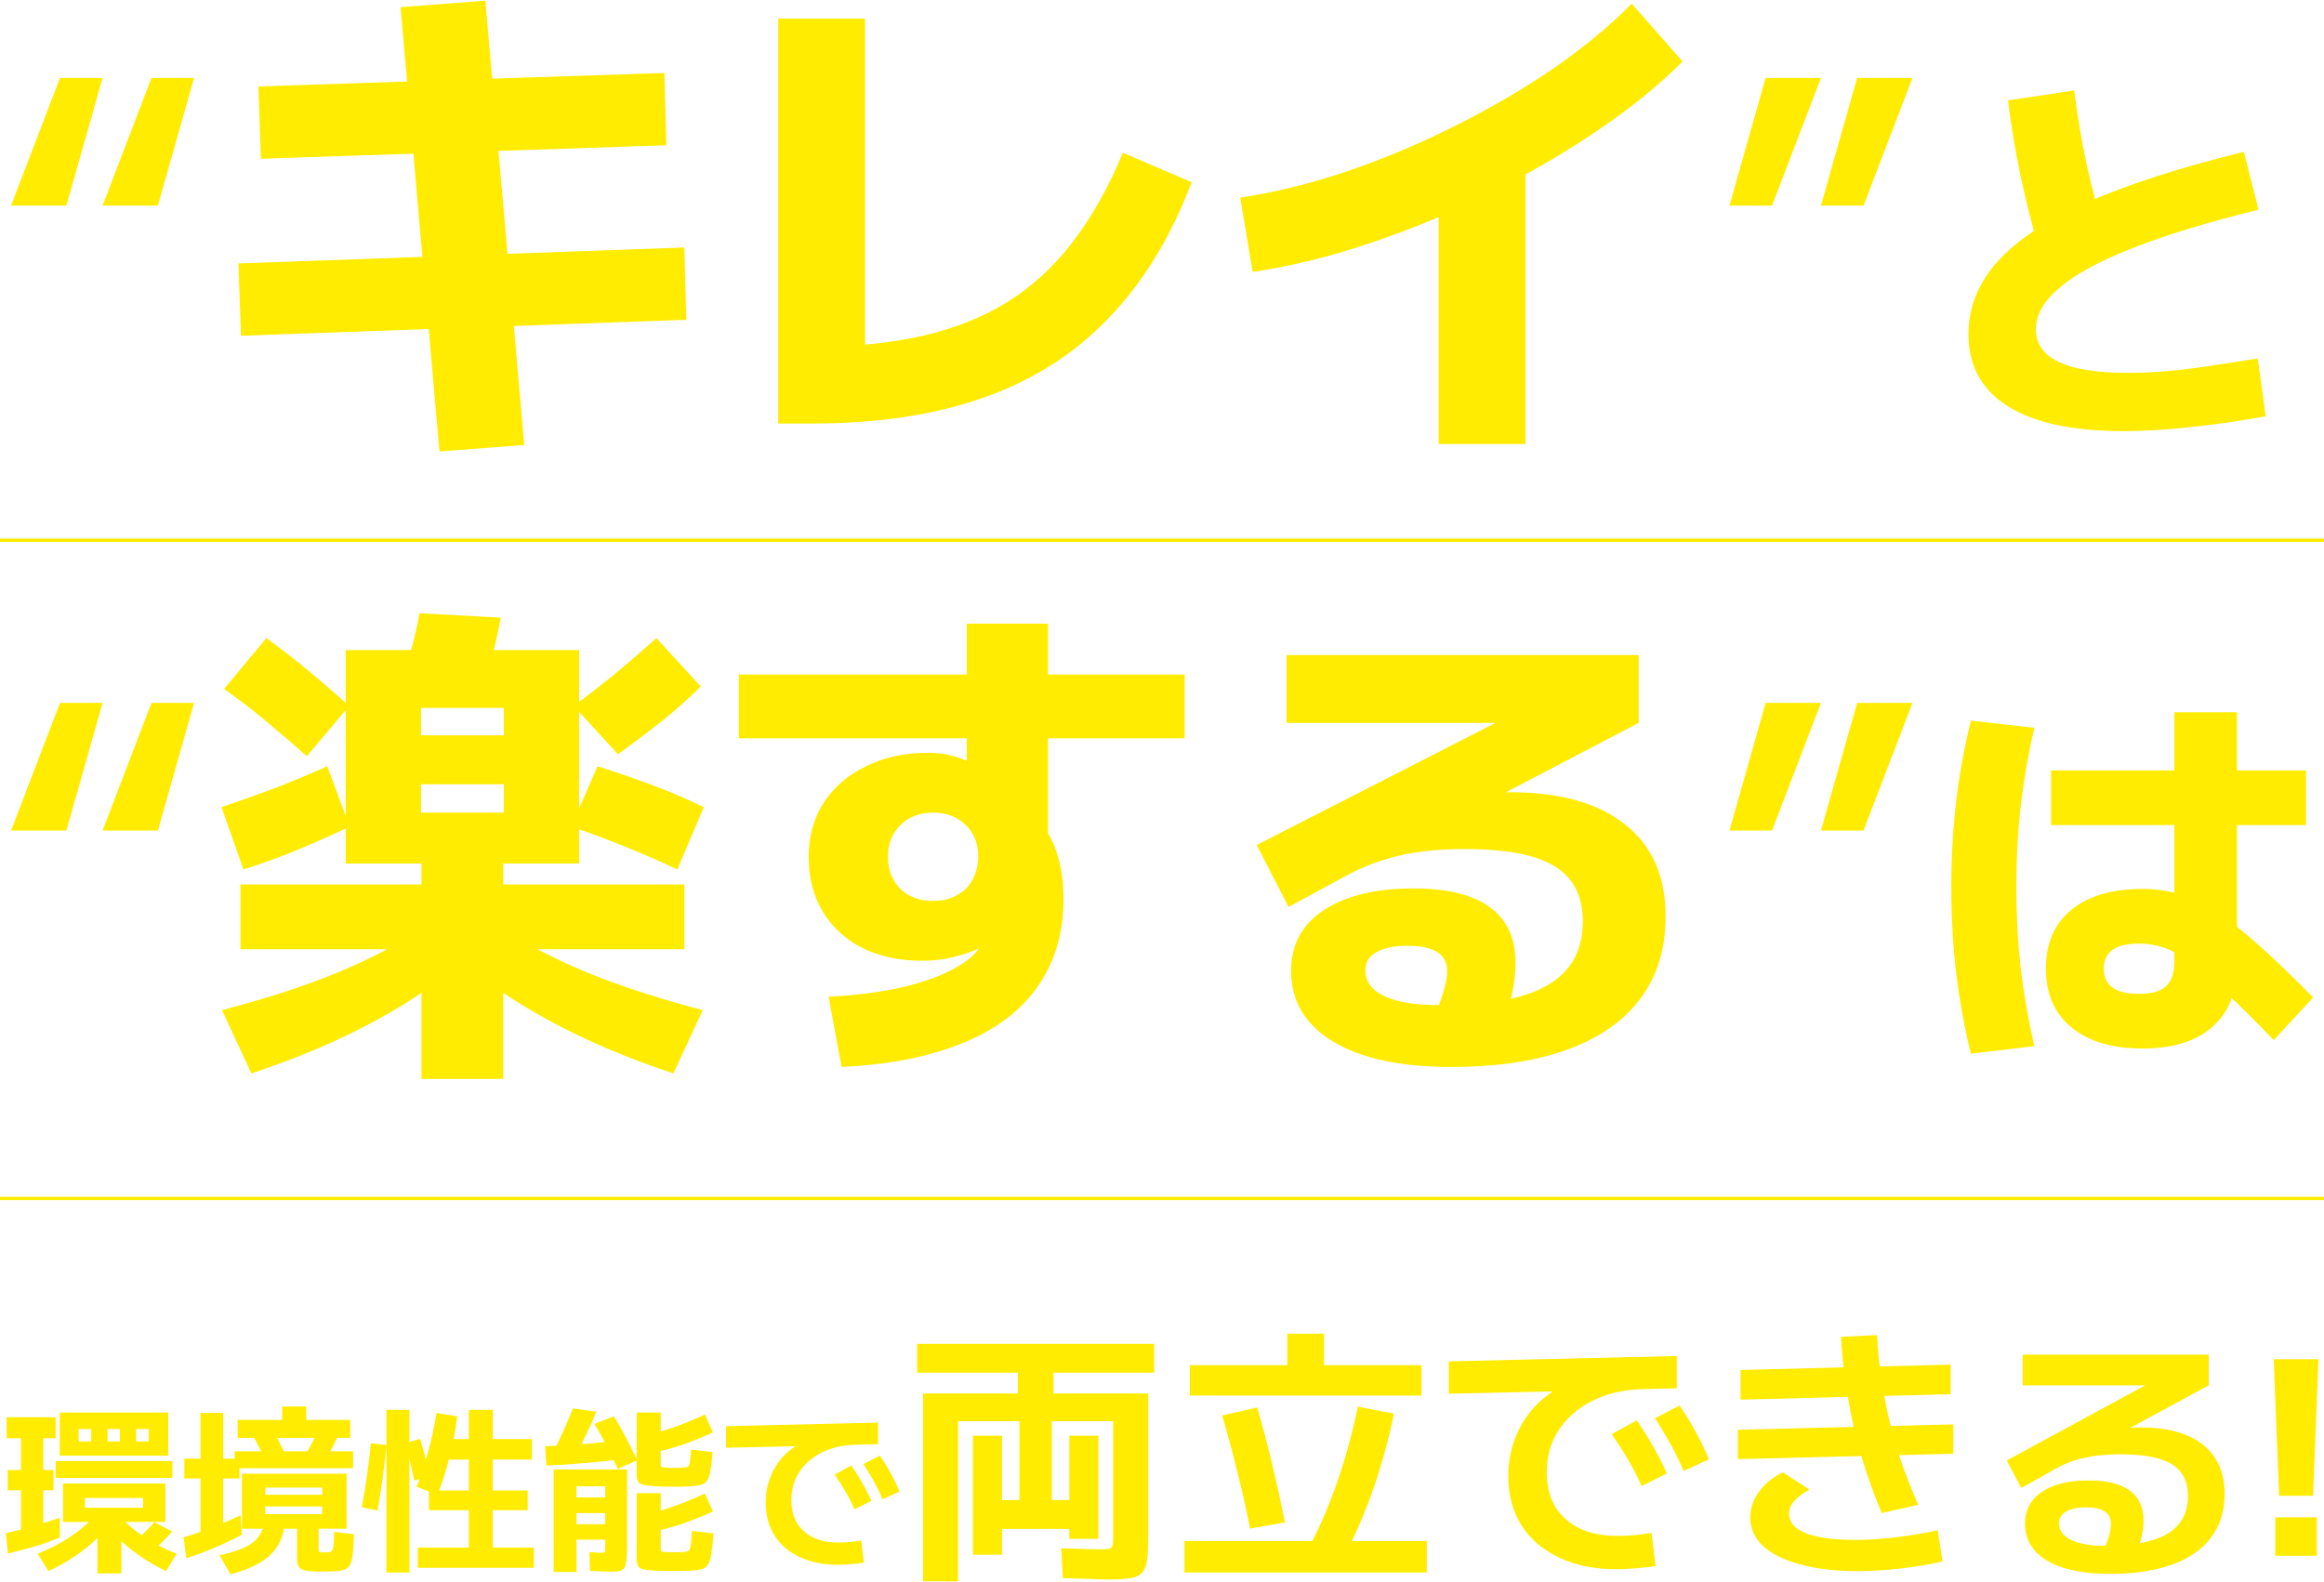
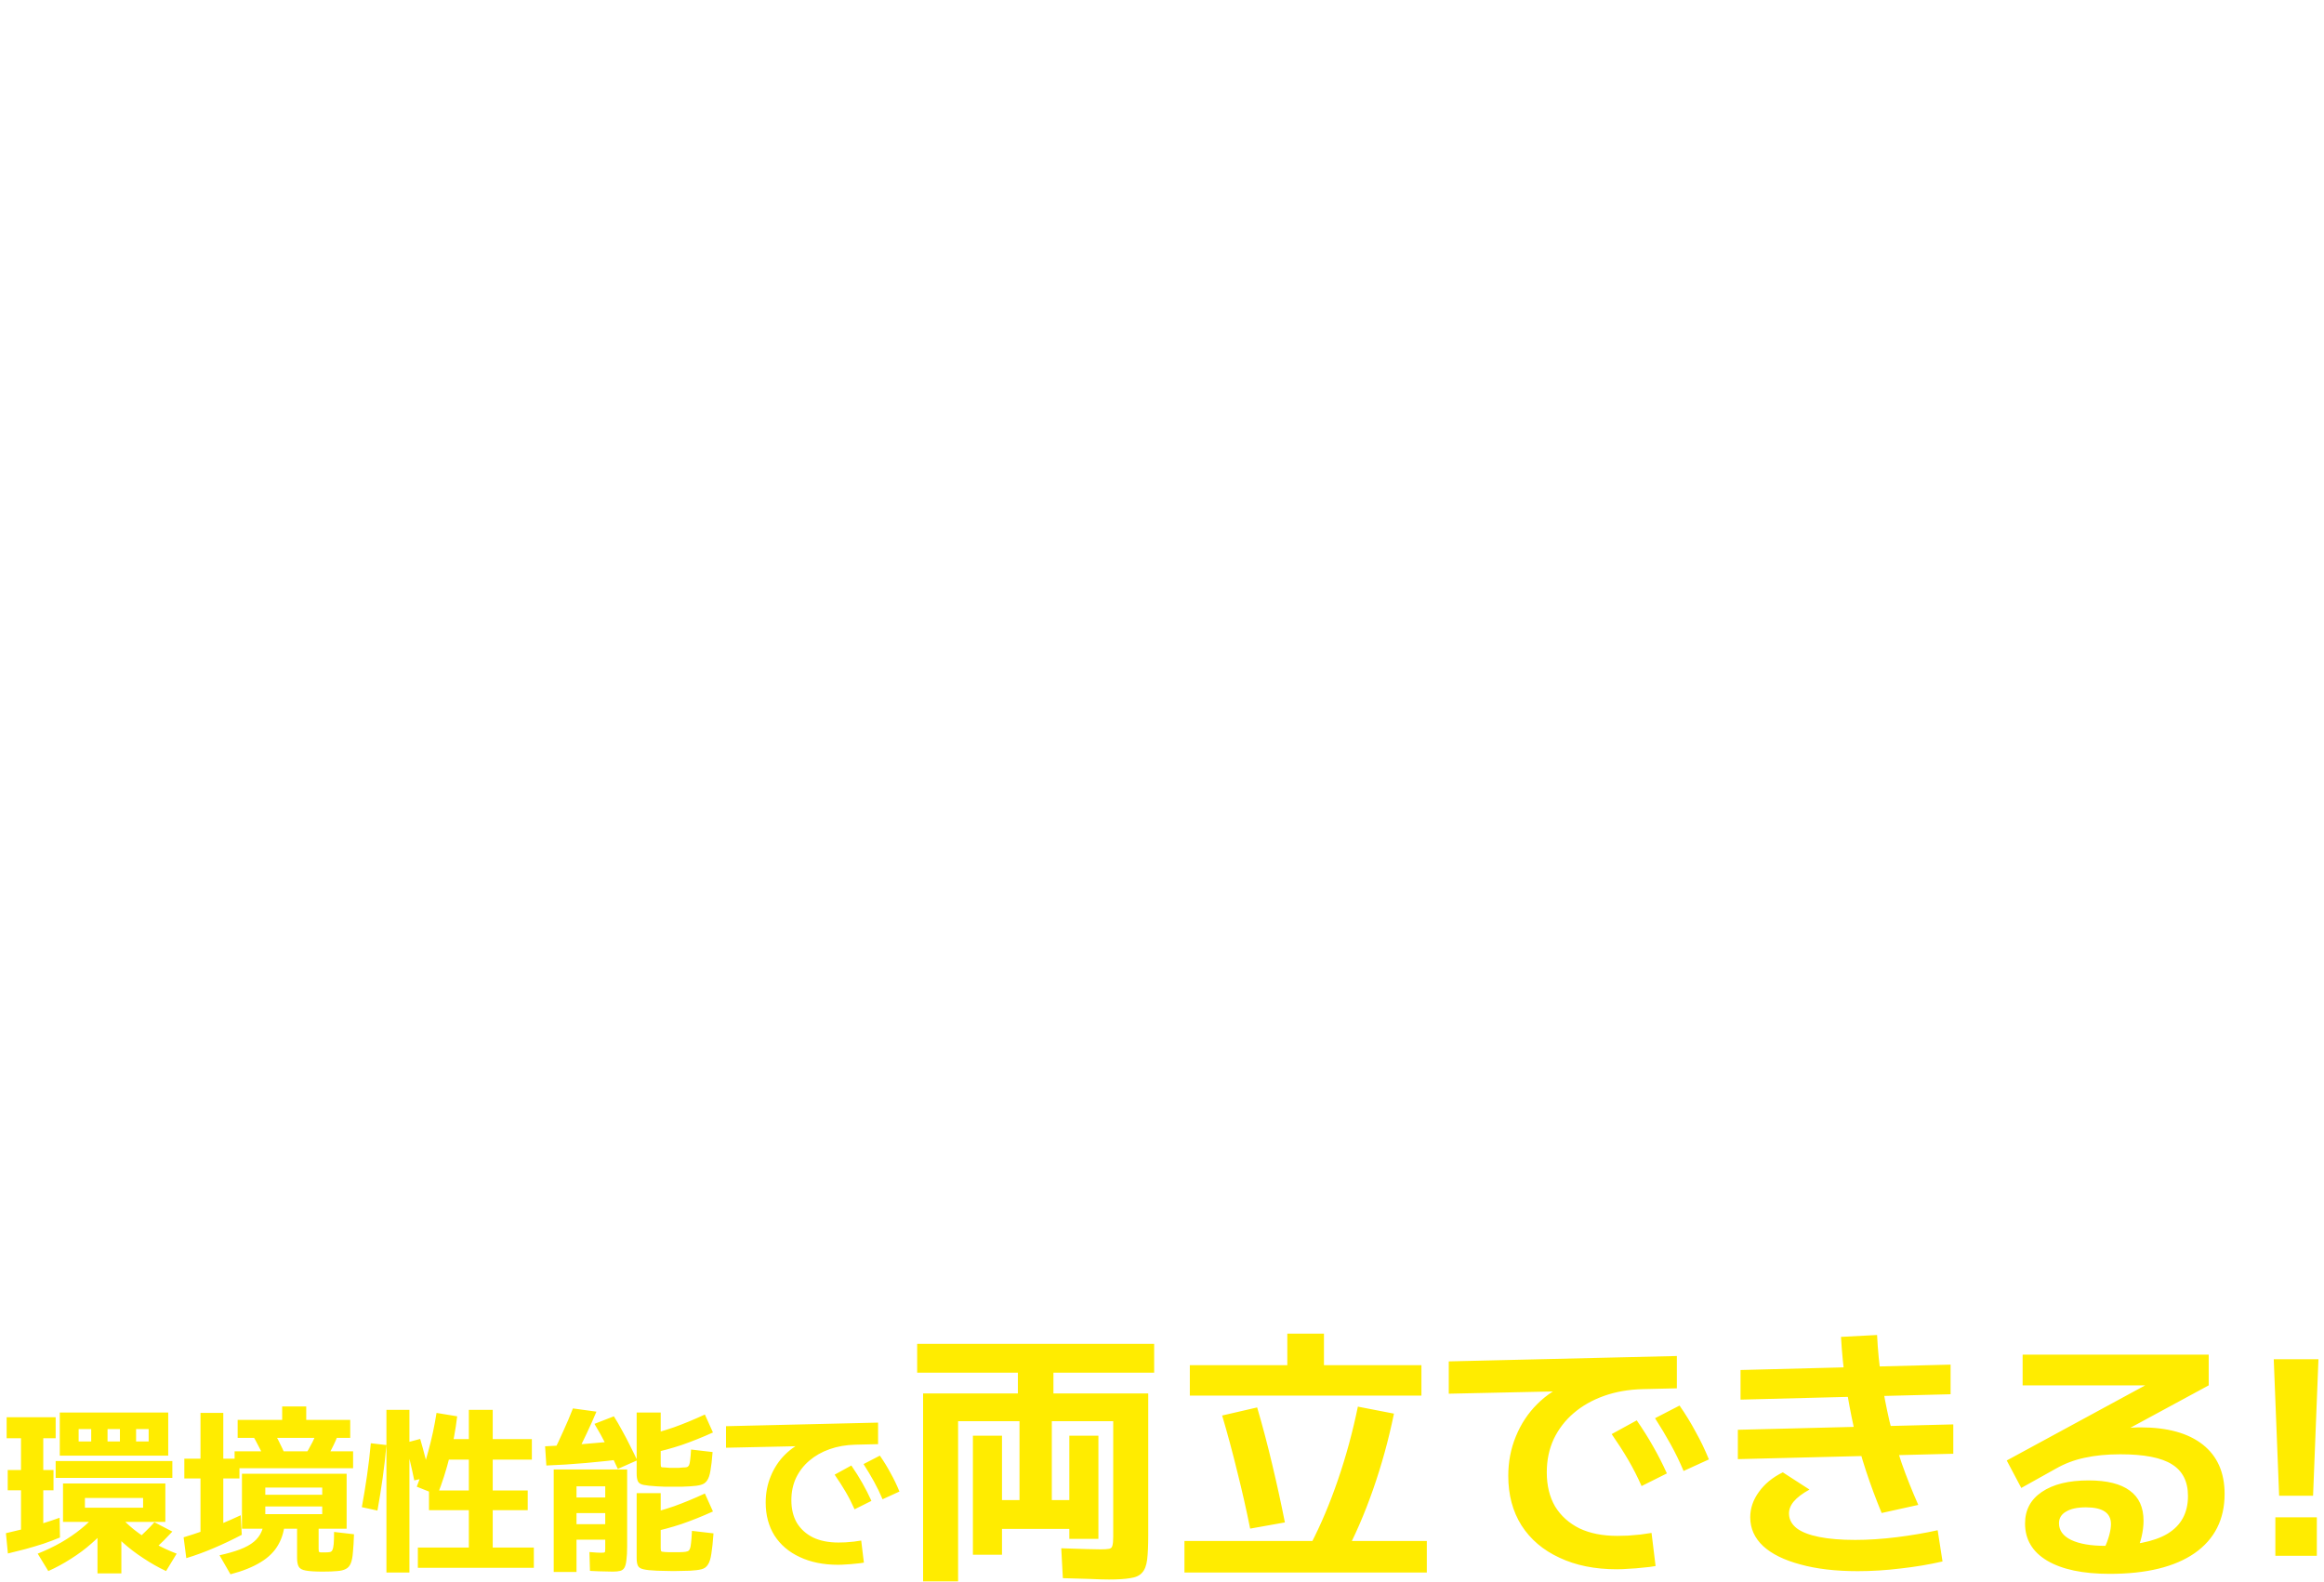
<svg xmlns="http://www.w3.org/2000/svg" width="100%" height="100%" viewBox="0 0 699 476" fill="none">
-   <path d="M30.848 23.44L19.968 61.84H3.328L18.048 23.44H30.848ZM58.368 23.44L47.488 61.84H30.848L45.568 23.44H58.368ZM132.175 135.8L120.475 2.15L145.975 0.2L157.675 133.85L132.175 135.8ZM72.475 101L71.725 79.25L205.825 74.45L206.425 96.2L72.475 101ZM78.475 47.75L77.725 26L199.825 21.95L200.425 43.7L78.475 47.75ZM234.075 127.4V5.6H260.175V122.15L244.875 104.3C257.075 104.3 267.975 103.2 277.575 101C287.175 98.8 295.675 95.4 303.075 90.8C310.575 86.1 317.125 80.05 322.725 72.65C328.425 65.25 333.425 56.35 337.725 45.95L358.425 54.8C352.225 71.2 343.925 84.8 333.525 95.6C323.225 106.4 310.675 114.4 295.875 119.6C281.175 124.8 263.975 127.4 244.275 127.4H234.075ZM373.025 59.45C383.025 57.95 393.475 55.4 404.375 51.8C415.375 48.1 426.175 43.6 436.775 38.3C447.475 33 457.475 27.2 466.775 20.9C476.075 14.5 484.075 7.9 490.775 1.1L506.075 18.5C500.175 24.4 493.325 30.15 485.525 35.75C477.725 41.35 469.325 46.65 460.325 51.65C451.425 56.65 442.225 61.2 432.725 65.3C423.225 69.3 413.725 72.75 404.225 75.65C394.725 78.45 385.575 80.5 376.775 81.8L373.025 59.45ZM432.725 133.55V47.3H458.825V133.55H432.725ZM520.179 61.84L531.059 23.44H547.699L532.979 61.84H520.179ZM547.699 61.84L558.579 23.44H575.219L560.499 61.84H547.699ZM638.75 129.68C623.47 129.68 611.87 127.2 603.95 122.24C596.03 117.28 592.07 110.04 592.07 100.52C592.07 92.52 594.95 85.28 600.71 78.8C606.55 72.24 615.55 66.28 627.71 60.92C639.95 55.48 655.67 50.4 674.87 45.68L679.31 63.08C664.03 66.84 651.43 70.68 641.51 74.6C631.67 78.44 624.35 82.4 619.55 86.48C614.75 90.48 612.35 94.68 612.35 99.08C612.35 107.8 621.55 112.16 639.95 112.16C643.15 112.16 646.43 112.04 649.79 111.8C653.23 111.56 657.27 111.12 661.91 110.48C666.63 109.76 672.35 108.88 679.07 107.84L681.47 125.24C673.39 126.68 665.83 127.76 658.79 128.48C651.75 129.28 645.07 129.68 638.75 129.68ZM613.55 76.16C611.31 68.24 609.35 60.4 607.67 52.64C606.07 44.88 604.83 37.4 603.95 30.2L623.87 27.2C624.75 34.4 625.99 41.8 627.59 49.4C629.27 56.92 631.23 64.28 633.47 71.48L613.55 76.16ZM30.848 211.44L19.968 249.84H3.328L18.048 211.44H30.848ZM58.368 211.44L47.488 249.84H30.848L45.568 211.44H58.368ZM126.775 324.55V285.55H72.325V266.05H126.775V259.75H126.625V244.45H151.525V235.9H126.625V221.2H151.525V212.95H126.625V259.75H103.975V195.55H174.175V259.75H151.375V266.05H205.825V285.55H151.375V324.55H126.775ZM75.625 322.9L66.775 303.85C80.175 300.35 91.725 296.6 101.425 292.6C111.225 288.5 119.475 284.25 126.175 279.85L140.275 288.4C132.875 294.9 123.775 301.1 112.975 307C102.175 312.9 89.725 318.2 75.625 322.9ZM73.225 261.55L66.625 242.8C72.525 240.8 78.125 238.8 83.425 236.8C88.725 234.7 93.725 232.6 98.425 230.5L105.175 248.65C100.375 250.95 95.325 253.2 90.025 255.4C84.825 257.6 79.225 259.65 73.225 261.55ZM202.525 322.9C188.425 318.2 175.975 312.9 165.175 307C154.375 301.1 145.275 294.9 137.875 288.4L151.975 279.85C158.675 284.25 166.925 288.5 176.725 292.6C186.525 296.6 198.075 300.35 211.375 303.85L202.525 322.9ZM92.275 227.5C89.075 224.6 85.375 221.4 81.175 217.9C76.975 214.3 72.375 210.75 67.375 207.25L80.125 191.95C84.925 195.45 89.475 199 93.775 202.6C98.075 206.2 101.825 209.45 105.025 212.35L92.275 227.5ZM144.625 209.35L120.175 207.85C121.275 204.25 122.325 200.55 123.325 196.75C124.425 192.95 125.375 188.85 126.175 184.45L150.625 185.8C149.825 190.2 148.875 194.35 147.775 198.25C146.775 202.05 145.725 205.75 144.625 209.35ZM203.725 261.55C198.725 259.15 193.575 256.9 188.275 254.8C182.975 252.6 177.475 250.55 171.775 248.65L179.725 230.5C185.725 232.4 191.375 234.35 196.675 236.35C201.975 238.35 206.975 240.5 211.675 242.8L203.725 261.55ZM185.875 226.9L172.525 212.35C176.725 209.25 180.975 205.95 185.275 202.45C189.575 198.85 193.625 195.35 197.425 191.95L210.775 206.5C207.575 209.7 203.825 213.05 199.525 216.55C195.225 219.95 190.675 223.4 185.875 226.9ZM249.225 299.8C257.925 299.4 265.775 298.35 272.775 296.65C279.775 294.85 285.325 292.6 289.425 289.9C293.625 287.2 295.725 284.3 295.725 281.2V277.75L301.725 280.3C300.525 281.6 299.025 282.8 297.225 283.9C295.425 284.9 293.425 285.8 291.225 286.6C289.125 287.3 286.875 287.9 284.475 288.4C282.175 288.8 279.825 289 277.425 289C270.525 289 264.475 287.7 259.275 285.1C254.175 282.5 250.225 278.85 247.425 274.15C244.625 269.45 243.225 264 243.225 257.8C243.225 251.6 244.725 246.15 247.725 241.45C250.825 236.75 255.075 233.1 260.475 230.5C265.875 227.8 272.075 226.45 279.075 226.45C282.675 226.45 285.925 227 288.825 228.1C291.825 229.1 295.475 230.85 299.775 233.35L290.775 237.55V187.6H315.225V257.05L313.575 248.05C315.775 251.15 317.375 254.55 318.375 258.25C319.375 261.85 319.875 265.95 319.875 270.55C319.875 280.65 317.275 289.4 312.075 296.8C306.975 304.1 299.475 309.75 289.575 313.75C279.675 317.85 267.525 320.25 253.125 320.95L249.225 299.8ZM280.575 271C282.675 271 284.525 270.7 286.125 270.1C287.825 269.4 289.275 268.5 290.475 267.4C291.675 266.2 292.575 264.8 293.175 263.2C293.875 261.5 294.225 259.65 294.225 257.65C294.225 253.75 292.975 250.6 290.475 248.2C287.975 245.7 284.675 244.45 280.575 244.45C276.575 244.45 273.325 245.7 270.825 248.2C268.325 250.6 267.075 253.75 267.075 257.65C267.075 261.65 268.325 264.9 270.825 267.4C273.325 269.8 276.575 271 280.575 271ZM222.225 222.1V202.9H356.325V222.1H222.225ZM436.475 320.95C421.275 320.95 409.425 318.4 400.925 313.3C392.525 308.2 388.325 301.1 388.325 292C388.325 284.2 391.575 278.15 398.075 273.85C404.675 269.45 413.675 267.25 425.075 267.25C435.375 267.25 443.075 269.15 448.175 272.95C453.275 276.65 455.825 282.25 455.825 289.75C455.825 292.45 455.525 295.3 454.925 298.3C454.325 301.3 453.475 304.2 452.375 307L431.825 304.9C432.925 302.1 433.775 299.65 434.375 297.55C434.975 295.35 435.275 293.55 435.275 292.15C435.275 287.05 431.325 284.5 423.425 284.5C419.325 284.5 416.175 285.15 413.975 286.45C411.775 287.65 410.675 289.45 410.675 291.85C410.675 295.25 412.575 297.85 416.375 299.65C420.175 301.45 425.825 302.35 433.325 302.35C448.125 302.35 458.925 300.3 465.725 296.2C472.625 292.1 476.075 285.75 476.075 277.15C476.075 269.55 473.275 264.05 467.675 260.65C462.175 257.15 453.125 255.4 440.525 255.4C433.325 255.4 427.025 256 421.625 257.2C416.225 258.4 411.075 260.25 406.175 262.75L387.575 272.8L377.975 254.2L455.975 214.3V217.45H386.975V197.05H492.875V217.45L415.925 257.65L403.475 246.7C406.875 245.6 410.775 244.55 415.175 243.55C419.575 242.55 424.125 241.65 428.825 240.85C433.525 240.05 438.075 239.45 442.475 239.05C446.875 238.55 450.775 238.3 454.175 238.3C469.175 238.3 480.725 241.55 488.825 248.05C496.925 254.45 500.975 263.65 500.975 275.65C500.975 290.15 495.375 301.35 484.175 309.25C472.975 317.05 457.075 320.95 436.475 320.95ZM520.179 249.84L531.059 211.44H547.699L532.979 249.84H520.179ZM547.699 249.84L558.579 211.44H575.219L560.499 249.84H547.699ZM644.39 315.4C635.27 315.4 628.15 313.28 623.03 309.04C617.91 304.8 615.35 298.92 615.35 291.4C615.35 283.8 617.87 277.92 622.91 273.76C628.03 269.52 635.19 267.4 644.39 267.4C648.15 267.4 651.71 267.88 655.07 268.84C658.51 269.8 662.11 271.48 665.87 273.88C669.63 276.2 673.91 279.48 678.71 283.72C683.51 287.96 689.19 293.4 695.75 300.04L683.87 312.88C678.11 306.88 673.19 302 669.11 298.24C665.11 294.4 661.63 291.44 658.67 289.36C655.79 287.28 653.15 285.84 650.75 285.04C648.35 284.24 645.87 283.84 643.31 283.84C636.27 283.84 632.75 286.36 632.75 291.4C632.75 296.44 636.27 298.96 643.31 298.96C647.15 298.96 649.87 298.2 651.47 296.68C653.15 295.16 653.99 292.68 653.99 289.24V214.24H672.83V290.2C672.83 298.36 670.35 304.6 665.39 308.92C660.51 313.24 653.51 315.4 644.39 315.4ZM616.91 248.2V231.76H693.59V248.2H616.91ZM592.79 316.96C590.79 308.8 589.31 300.64 588.35 292.48C587.39 284.32 586.91 275.76 586.91 266.8C586.91 257.84 587.39 249.32 588.35 241.24C589.31 233.08 590.79 224.92 592.79 216.76L611.87 218.92C610.11 226.52 608.75 234.32 607.79 242.32C606.91 250.24 606.47 258.4 606.47 266.8C606.47 275.2 606.91 283.4 607.79 291.4C608.75 299.32 610.11 307.08 611.87 314.68L592.79 316.96Z" fill="#FFEC00" />
  <path d="M29.322 473.292V457.794H25.542V453.528H43.038V450.612H25.542V457.794H18.954V446.238H49.734V457.794H36.504V473.292H29.322ZM2.376 467.298L1.782 461.196C3.51 460.8 5.31 460.368 7.182 459.9C9.054 459.396 10.908 458.856 12.744 458.28C14.616 457.704 16.344 457.128 17.928 456.552L18.036 462.492C16.488 463.14 14.814 463.77 13.014 464.382C11.214 464.958 9.396 465.498 7.56 466.002C5.76 466.47 4.032 466.902 2.376 467.298ZM14.526 472.59L11.34 467.352C13.788 466.38 16.128 465.264 18.36 464.004C20.592 462.708 22.572 461.358 24.3 459.954C26.064 458.55 27.45 457.2 28.458 455.904L32.292 459.36C31.032 460.98 29.448 462.618 27.54 464.274C25.668 465.93 23.616 467.46 21.384 468.864C19.152 470.304 16.866 471.546 14.526 472.59ZM6.318 462.168V448.29H2.322V442.188H6.318V432.63H1.998V426.312H16.74V432.63H13.014V442.188H16.092V448.29H13.014V462.168H6.318ZM49.95 472.59C47.646 471.51 45.36 470.214 43.092 468.702C40.824 467.226 38.754 465.642 36.882 463.95C35.01 462.222 33.444 460.53 32.184 458.874L35.964 455.904C37.008 457.2 38.412 458.568 40.176 460.008C41.94 461.412 43.92 462.762 46.116 464.058C48.348 465.318 50.688 466.416 53.136 467.352L49.95 472.59ZM46.494 465.948L41.148 463.14C42.084 462.312 43.002 461.448 43.902 460.548C44.838 459.648 45.684 458.766 46.44 457.902L51.84 460.71C51.048 461.574 50.202 462.456 49.302 463.356C48.402 464.256 47.466 465.12 46.494 465.948ZM16.74 444.564V439.488H51.84V444.564H16.74ZM17.982 437.868V424.908H50.598V437.868H23.652V433.602H44.712V429.876H40.932V433.602H36.072V429.876H32.346V433.602H27.432V429.876H23.652V437.868H17.982ZM97.076 472.752C94.772 472.752 93.062 472.644 91.946 472.428C90.866 472.248 90.164 471.852 89.84 471.24C89.516 470.664 89.354 469.8 89.354 468.648V459.846H79.796V455.472H96.914V453.15H79.796V449.64H96.914V447.48H79.796V459.846H72.776V443.322H104.258V459.846H95.834V465.948C95.834 466.308 95.852 466.56 95.888 466.704C95.96 466.848 96.14 466.938 96.428 466.974C96.716 466.974 97.184 466.974 97.832 466.974C98.444 466.974 98.912 466.938 99.236 466.866C99.596 466.794 99.848 466.578 99.992 466.218C100.172 465.858 100.298 465.264 100.37 464.436C100.442 463.572 100.478 462.366 100.478 460.818L106.472 461.52C106.4 463.752 106.292 465.57 106.148 466.974C106.04 468.378 105.824 469.476 105.5 470.268C105.176 471.06 104.69 471.618 104.042 471.942C103.394 472.302 102.512 472.518 101.396 472.59C100.28 472.698 98.84 472.752 97.076 472.752ZM56.036 468.702L55.226 462.438C57.026 461.898 58.898 461.286 60.842 460.602C62.822 459.882 64.802 459.108 66.782 458.28C68.762 457.452 70.634 456.624 72.398 455.796L72.722 461.682C69.914 463.158 67.106 464.49 64.298 465.678C61.526 466.866 58.772 467.874 56.036 468.702ZM69.32 473.562L66.026 467.838C68.474 467.298 70.544 466.704 72.236 466.056C73.928 465.408 75.296 464.652 76.34 463.788C77.384 462.924 78.158 461.898 78.662 460.71C79.202 459.486 79.508 458.064 79.58 456.444L85.736 457.2C85.592 460.044 84.926 462.51 83.738 464.598C82.586 466.686 80.822 468.45 78.446 469.89C76.07 471.366 73.028 472.59 69.32 473.562ZM60.302 463.41V444.726H55.442V438.786H60.302V425.016H67.16V438.786H72.02V444.726H67.16V463.41H60.302ZM80.336 440.352C79.652 438.732 78.896 437.148 78.068 435.6C77.276 434.016 76.466 432.522 75.638 431.118L81.2 428.58C82.064 430.092 82.91 431.658 83.738 433.278C84.566 434.898 85.34 436.554 86.06 438.246L80.336 440.352ZM70.562 441.648V436.572H106.202V441.648H70.562ZM71.48 432.522V427.122H84.872V423.072H92.108V427.122H105.338V432.522H71.48ZM97.022 440.73L91.46 438.192C92.396 436.752 93.242 435.276 93.998 433.764C94.754 432.252 95.42 430.722 95.996 429.174L101.882 431.064C101.27 432.72 100.532 434.376 99.668 436.032C98.84 437.652 97.958 439.218 97.022 440.73ZM125.68 471.618V465.516H141.016V454.284H129.028V448.344H141.016V439.056H130.486V432.9H141.016V424.098H148.198V432.9H159.97V439.056H148.198V448.344H158.728V454.284H148.198V465.516H160.564V471.618H125.68ZM113.53 454.392L108.832 453.366C109.408 450.234 109.93 447.048 110.398 443.808C110.866 440.568 111.244 437.346 111.532 434.142L116.23 434.682C115.942 437.958 115.564 441.27 115.096 444.618C114.628 447.93 114.106 451.188 113.53 454.392ZM116.23 473.022V424.098H123.142V473.022H116.23ZM124.6 445.32C124.24 443.52 123.826 441.648 123.358 439.704C122.89 437.76 122.404 435.87 121.9 434.034L126.382 432.846C126.922 434.682 127.444 436.59 127.948 438.57C128.452 440.55 128.902 442.44 129.298 444.24L124.6 445.32ZM131.566 449.694L125.356 447.21C126.652 443.862 127.804 440.316 128.812 436.572C129.856 432.792 130.684 428.94 131.296 425.016L137.506 426.042C137.038 430.074 136.282 434.124 135.238 438.192C134.23 442.224 133.006 446.058 131.566 449.694ZM166.542 472.86V442.026H188.628V465.138C188.628 466.866 188.556 468.234 188.412 469.242C188.304 470.286 188.106 471.06 187.818 471.564C187.53 472.068 187.098 472.392 186.522 472.536C185.946 472.68 185.208 472.752 184.308 472.752C183.696 472.752 182.886 472.734 181.878 472.698C180.87 472.698 179.394 472.644 177.45 472.536L177.288 466.866C178.116 466.938 178.818 466.992 179.394 467.028C180.006 467.064 180.474 467.082 180.798 467.082C181.194 467.082 181.482 467.064 181.662 467.028C181.842 466.992 181.95 466.902 181.986 466.758C182.022 466.578 182.04 466.272 182.04 465.84V463.14H173.4V458.496H182.04V455.148H173.4V450.45H182.04V447.102H173.4V472.86H166.542ZM164.328 440.838L163.95 435.06C167.766 434.88 171.708 434.646 175.776 434.358C179.88 434.034 184.002 433.638 188.142 433.17L188.736 438.732C184.488 439.272 180.312 439.722 176.208 440.082C172.14 440.442 168.18 440.694 164.328 440.838ZM173.022 438.03L166.326 437.058C167.406 434.898 168.45 432.684 169.458 430.416C170.502 428.148 171.456 425.898 172.32 423.666L179.394 424.638C178.458 426.87 177.45 429.12 176.37 431.388C175.326 433.656 174.21 435.87 173.022 438.03ZM202.56 472.59C201.732 472.59 200.868 472.572 199.968 472.536C199.104 472.536 198.312 472.518 197.592 472.482C195.756 472.41 194.406 472.266 193.542 472.05C192.678 471.87 192.12 471.51 191.868 470.97C191.616 470.466 191.49 469.692 191.49 468.648V449.154H198.726V465.678C198.726 466.038 198.744 466.29 198.78 466.434C198.816 466.578 198.924 466.686 199.104 466.758C199.32 466.794 199.644 466.83 200.076 466.866C200.472 466.902 200.904 466.92 201.372 466.92C201.84 466.92 202.308 466.92 202.776 466.92C203.28 466.92 203.748 466.92 204.18 466.92C204.612 466.92 205.044 466.902 205.476 466.866C206.052 466.83 206.484 466.758 206.772 466.65C207.096 466.542 207.33 466.308 207.474 465.948C207.654 465.552 207.78 464.94 207.852 464.112C207.96 463.248 208.05 462.042 208.122 460.494L214.602 461.25C214.422 463.842 214.206 465.894 213.954 467.406C213.738 468.882 213.396 469.962 212.928 470.646C212.496 471.366 211.848 471.834 210.984 472.05C210.12 472.266 208.968 472.41 207.528 472.482C206.736 472.518 205.944 472.536 205.152 472.536C204.36 472.572 203.496 472.59 202.56 472.59ZM195.486 460.98L193.542 455.742C196.746 454.986 199.806 454.104 202.722 453.096C205.638 452.052 208.734 450.774 212.01 449.262L214.44 454.662C211.164 456.138 208.014 457.398 204.99 458.442C201.966 459.45 198.798 460.296 195.486 460.98ZM185.82 441.864C184.884 439.776 183.786 437.508 182.526 435.06C181.266 432.576 180.024 430.326 178.8 428.31L184.632 426.042C185.46 427.338 186.288 428.76 187.116 430.308C187.98 431.856 188.79 433.404 189.546 434.952C190.338 436.5 191.04 437.94 191.652 439.272L185.82 441.864ZM202.56 447.21C201.732 447.21 200.868 447.21 199.968 447.21C199.104 447.174 198.312 447.138 197.592 447.102C195.756 446.994 194.406 446.85 193.542 446.67C192.678 446.49 192.12 446.13 191.868 445.59C191.616 445.05 191.49 444.258 191.49 443.214V424.908H198.726V440.298C198.726 440.658 198.744 440.928 198.78 441.108C198.816 441.252 198.924 441.342 199.104 441.378C199.32 441.378 199.644 441.396 200.076 441.432C200.472 441.468 200.904 441.504 201.372 441.54C201.84 441.54 202.308 441.54 202.776 441.54C203.28 441.54 203.748 441.54 204.18 441.54C204.612 441.504 205.044 441.468 205.476 441.432C205.98 441.432 206.358 441.396 206.61 441.324C206.898 441.216 207.114 441.018 207.258 440.73C207.402 440.406 207.51 439.884 207.582 439.164C207.69 438.408 207.78 437.364 207.852 436.032L214.332 436.788C214.152 439.164 213.936 441.036 213.684 442.404C213.468 443.736 213.126 444.726 212.658 445.374C212.226 446.022 211.596 446.454 210.768 446.67C209.976 446.886 208.896 447.03 207.528 447.102C206.736 447.138 205.944 447.174 205.152 447.21C204.36 447.21 203.496 447.21 202.56 447.21ZM195.486 437.22L193.542 431.982C196.746 431.226 199.806 430.344 202.722 429.336C205.638 428.292 208.734 427.014 212.01 425.502L214.44 430.902C211.164 432.378 208.014 433.638 204.99 434.682C201.966 435.69 198.798 436.536 195.486 437.22ZM252.062 470.7C247.67 470.7 243.836 469.926 240.56 468.378C237.284 466.866 234.746 464.706 232.946 461.898C231.182 459.09 230.3 455.778 230.3 451.962C230.3 449.154 230.804 446.526 231.812 444.078C232.82 441.594 234.242 439.434 236.078 437.598C237.95 435.726 240.146 434.286 242.666 433.278L243.314 434.952L218.366 435.492V429.012L264.104 427.932V434.412L257.246 434.574C254.438 434.646 251.864 435.096 249.524 435.924C247.184 436.752 245.15 437.904 243.422 439.38C241.73 440.82 240.398 442.548 239.426 444.564C238.49 446.58 238.022 448.812 238.022 451.26C238.022 453.924 238.58 456.21 239.696 458.118C240.848 459.99 242.468 461.448 244.556 462.492C246.68 463.5 249.218 464.004 252.17 464.004C252.818 464.004 253.538 463.986 254.33 463.95C255.158 463.878 255.986 463.806 256.814 463.734C257.642 463.626 258.38 463.518 259.028 463.41L259.838 470.052C259.046 470.196 258.182 470.304 257.246 470.376C256.346 470.484 255.446 470.556 254.546 470.592C253.682 470.664 252.854 470.7 252.062 470.7ZM257.03 454.014C256.202 452.142 255.302 450.378 254.33 448.722C253.358 447.066 252.26 445.356 251.036 443.592L256.058 440.838C257.282 442.602 258.38 444.348 259.352 446.076C260.324 447.768 261.242 449.568 262.106 451.476L257.03 454.014ZM265.454 450.99C264.662 449.118 263.798 447.336 262.862 445.644C261.926 443.952 260.882 442.206 259.73 440.406L264.644 437.868C265.868 439.632 266.948 441.396 267.884 443.16C268.856 444.888 269.738 446.724 270.53 448.668L265.454 450.99ZM277.642 475.695V419.157H306.154V412.92H275.86V404.253H347.14V412.92H316.846V419.157H345.358V461.925C345.358 464.949 345.25 467.352 345.034 469.134C344.818 470.916 344.305 472.239 343.495 473.103C342.739 473.967 341.551 474.507 339.931 474.723C338.365 474.993 336.232 475.128 333.532 475.128C332.128 475.128 330.292 475.074 328.024 474.966C325.81 474.912 323.029 474.831 319.681 474.723L319.195 465.732C322.381 465.84 324.946 465.921 326.89 465.975C328.834 466.029 330.211 466.056 331.021 466.056C332.209 466.056 333.073 466.002 333.613 465.894C334.153 465.786 334.477 465.462 334.585 464.922C334.747 464.382 334.828 463.518 334.828 462.33V427.5H316.36V451.233H321.625V431.874H330.373V462.897H321.625V459.9H301.375V467.676H292.627V431.874H301.375V451.233H306.64V427.5H288.172V475.695H277.642ZM357.87 419.805V410.652H387.192V401.175H398.208V410.652H427.53V419.805H357.87ZM356.25 473.022V463.545H429.15V473.022H356.25ZM376.014 459.819C374.88 454.149 373.584 448.425 372.126 442.647C370.722 436.869 369.21 431.253 367.59 425.799L378.12 423.369C379.74 428.877 381.252 434.601 382.656 440.541C384.06 446.427 385.329 452.232 386.463 457.956L376.014 459.819ZM404.202 468.243L394.32 464.355C397.29 458.631 399.99 452.232 402.42 445.158C404.85 438.084 406.848 430.74 408.414 423.126L419.268 425.232C417.648 433.116 415.542 440.757 412.95 448.155C410.358 455.553 407.442 462.249 404.202 468.243ZM486.293 472.05C479.705 472.05 473.954 470.889 469.04 468.567C464.126 466.299 460.319 463.059 457.619 458.847C454.973 454.635 453.65 449.667 453.65 443.943C453.65 439.731 454.406 435.789 455.918 432.117C457.43 428.391 459.563 425.151 462.317 422.397C465.125 419.589 468.419 417.429 472.199 415.917L473.171 418.428L435.749 419.238V409.518L504.356 407.898V417.618L494.069 417.861C489.857 417.969 485.996 418.644 482.486 419.886C478.976 421.128 475.925 422.856 473.333 425.07C470.795 427.23 468.797 429.822 467.339 432.846C465.935 435.87 465.233 439.218 465.233 442.89C465.233 446.886 466.07 450.315 467.744 453.177C469.472 455.985 471.902 458.172 475.034 459.738C478.22 461.25 482.027 462.006 486.455 462.006C487.427 462.006 488.507 461.979 489.695 461.925C490.937 461.817 492.179 461.709 493.421 461.601C494.663 461.439 495.77 461.277 496.742 461.115L497.957 471.078C496.769 471.294 495.473 471.456 494.069 471.564C492.719 471.726 491.369 471.834 490.019 471.888C488.723 471.996 487.481 472.05 486.293 472.05ZM493.745 447.021C492.503 444.213 491.153 441.567 489.695 439.083C488.237 436.599 486.59 434.034 484.754 431.388L492.287 427.257C494.123 429.903 495.77 432.522 497.228 435.114C498.686 437.652 500.063 440.352 501.359 443.214L493.745 447.021ZM506.381 442.485C505.193 439.677 503.897 437.004 502.493 434.466C501.089 431.928 499.523 429.309 497.795 426.609L505.166 422.802C507.002 425.448 508.622 428.094 510.026 430.74C511.484 433.332 512.807 436.086 513.995 439.002L506.381 442.485ZM558.745 472.617C552.103 472.617 546.352 471.942 541.492 470.592C536.632 469.296 532.906 467.46 530.314 465.084C527.722 462.654 526.426 459.765 526.426 456.417C526.426 453.717 527.29 451.179 529.018 448.803C530.746 446.373 533.149 444.402 536.227 442.89L544.246 448.074C542.086 449.262 540.493 450.477 539.467 451.719C538.495 452.907 538.036 454.149 538.09 455.445C538.144 457.119 538.927 458.55 540.439 459.738C541.951 460.872 544.192 461.736 547.162 462.33C550.132 462.924 553.75 463.221 558.016 463.221C561.904 463.221 566.035 462.951 570.409 462.411C574.783 461.871 578.914 461.169 582.802 460.305L584.26 469.701C580.264 470.619 576.079 471.321 571.705 471.807C567.331 472.347 563.011 472.617 558.745 472.617ZM522.7 438.921V430.092L587.5 428.472V437.301L522.7 438.921ZM565.954 455.121C564.226 450.963 562.66 446.751 561.256 442.485C559.852 438.219 558.637 433.899 557.611 429.525C556.639 425.097 555.802 420.615 555.1 416.079C554.452 411.489 553.993 406.845 553.723 402.147L564.577 401.58C564.793 406.116 565.225 410.517 565.873 414.783C566.521 419.049 567.331 423.288 568.303 427.5C569.329 431.658 570.544 435.843 571.948 440.055C573.406 444.213 575.08 448.425 576.97 452.691L565.954 455.121ZM523.51 421.02V412.11L586.69 410.49V419.4L523.51 421.02ZM634.518 473.427C626.472 473.427 620.208 472.104 615.726 469.458C611.298 466.812 609.084 463.086 609.084 458.28C609.084 454.23 610.758 451.071 614.106 448.803C617.508 446.481 622.206 445.32 628.2 445.32C633.708 445.32 637.839 446.346 640.593 448.398C643.347 450.396 644.724 453.42 644.724 457.47C644.724 458.928 644.535 460.494 644.157 462.168C643.779 463.788 643.212 465.462 642.456 467.19L632.817 466.137C633.573 464.409 634.113 462.924 634.437 461.682C634.761 460.44 634.923 459.36 634.923 458.442C634.923 455.094 632.412 453.42 627.39 453.42C624.798 453.42 622.8 453.852 621.396 454.716C619.992 455.526 619.29 456.687 619.29 458.199C619.29 460.359 620.505 462.033 622.935 463.221C625.419 464.409 628.848 465.003 633.222 465.003C641.646 465.003 647.883 463.788 651.933 461.358C656.037 458.874 658.089 455.094 658.089 450.018C658.089 445.644 656.469 442.458 653.229 440.46C650.043 438.462 644.886 437.463 637.758 437.463C633.708 437.463 630.117 437.814 626.985 438.516C623.907 439.164 621.045 440.244 618.399 441.756L607.95 447.588L603.576 439.326L648.207 415.107V416.727H608.355V407.493H664.326V416.727L624.231 438.435L618.561 433.737C620.289 433.089 622.233 432.522 624.393 432.036C626.607 431.496 628.875 431.037 631.197 430.659C633.519 430.281 635.76 429.984 637.92 429.768C640.08 429.498 642.024 429.363 643.752 429.363C651.906 429.363 658.17 431.091 662.544 434.547C666.918 438.003 669.105 442.944 669.105 449.37C669.105 457.038 666.108 462.978 660.114 467.19C654.12 471.348 645.588 473.427 634.518 473.427ZM685.505 449.937L683.885 408.87H697.331L695.711 449.937H685.505ZM684.371 468V456.417H696.845V468H684.371Z" fill="#FFEC00" />
-   <line y1="162.5" x2="699" y2="162.5" stroke="#FFEC00" />
-   <line y1="360.5" x2="699" y2="360.5" stroke="#FFEC00" />
</svg>